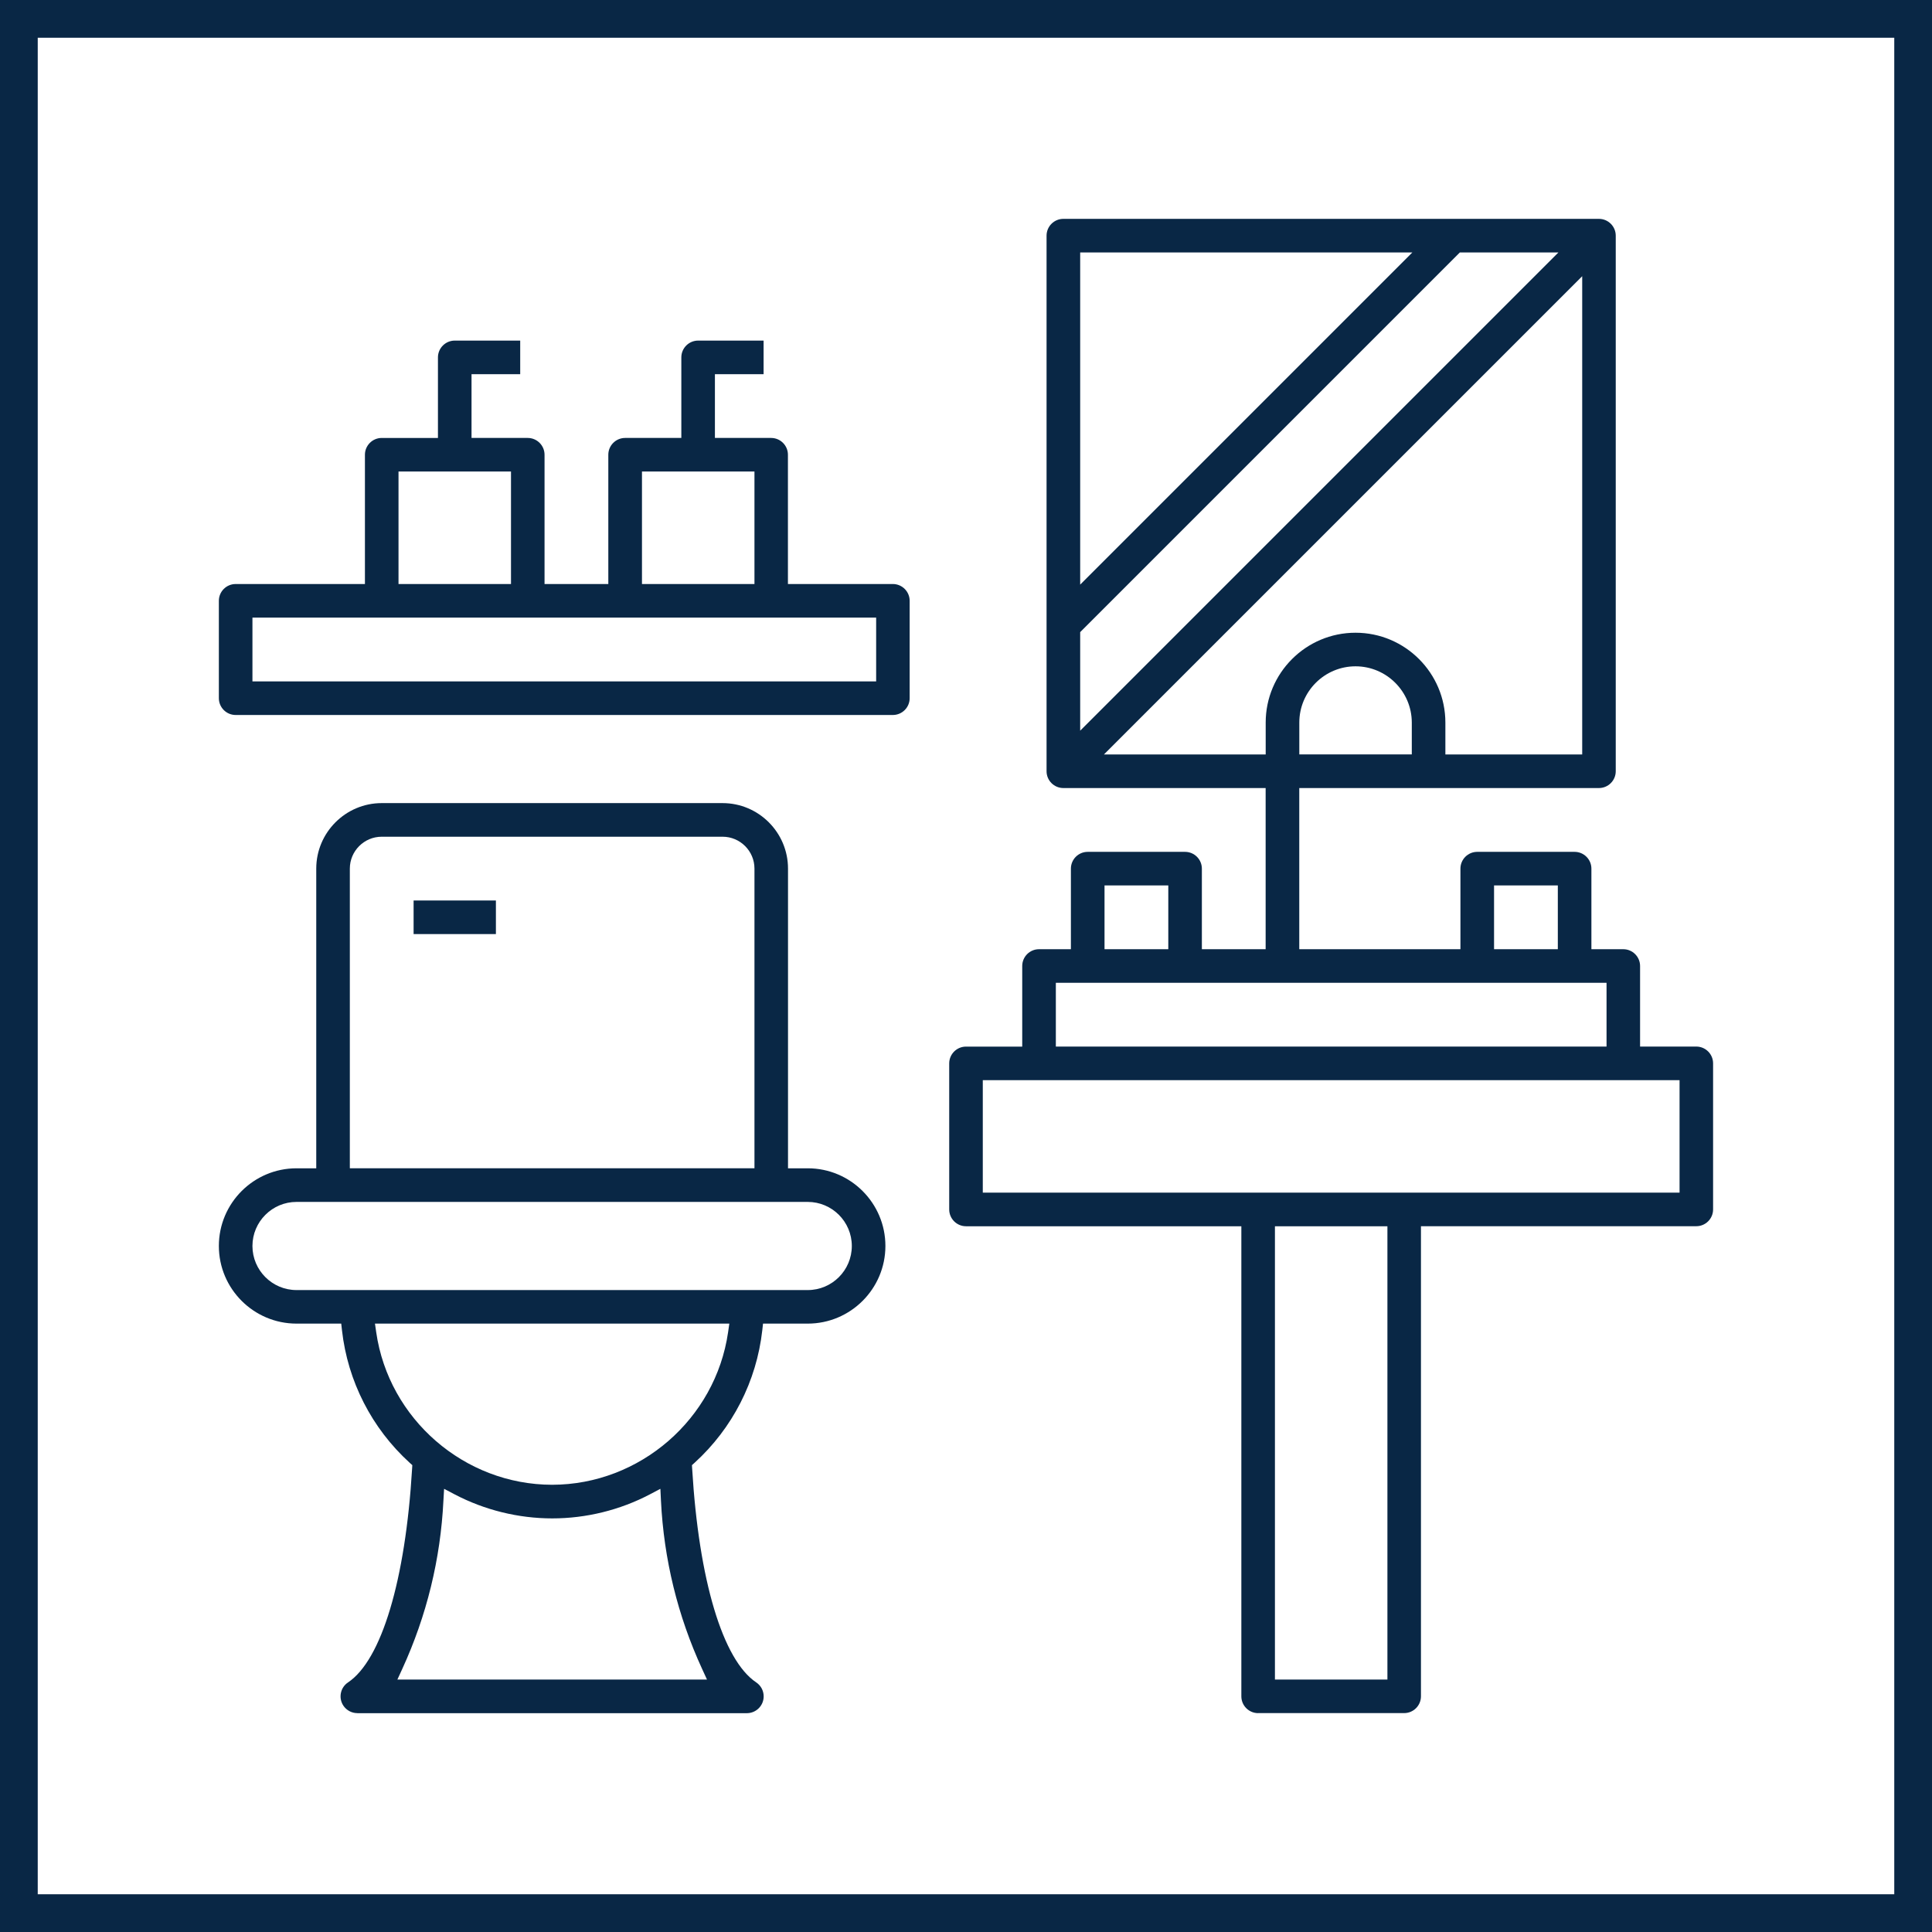
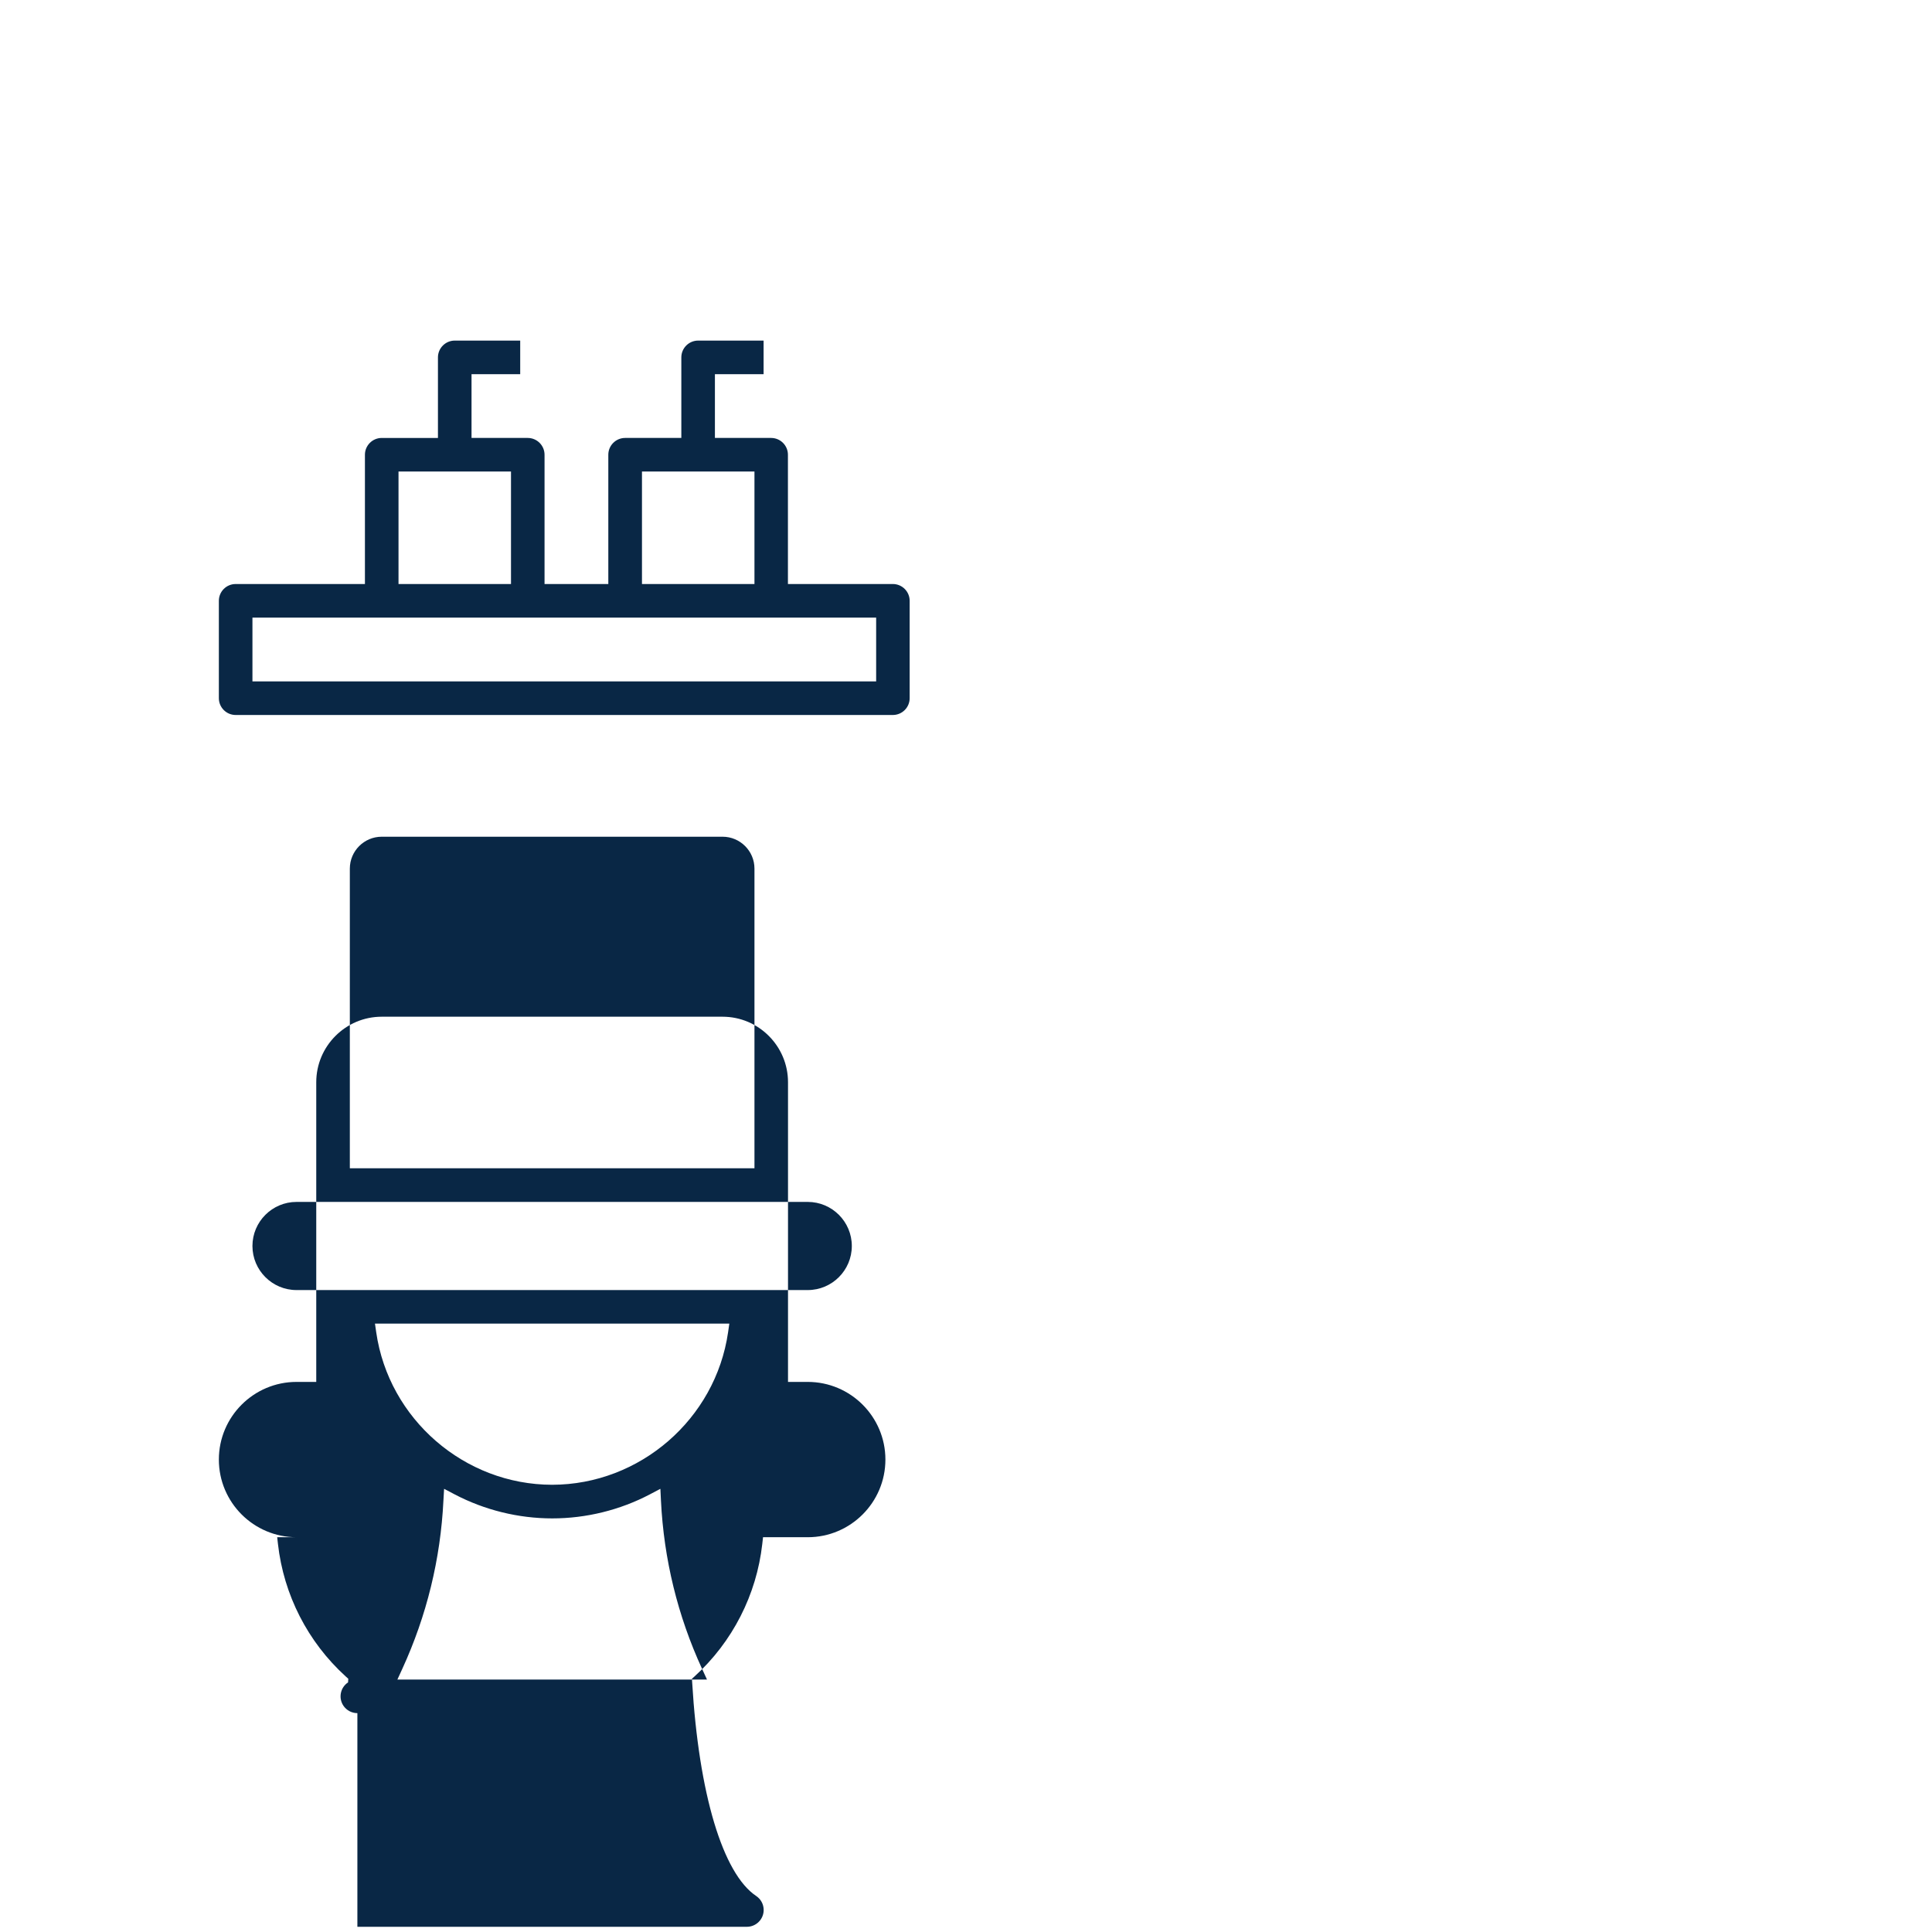
<svg xmlns="http://www.w3.org/2000/svg" id="Layer_1" x="0px" y="0px" viewBox="0 0 512 512" style="enable-background:new 0 0 512 512;" xml:space="preserve">
  <style type="text/css">	.st0{fill:#092745;}</style>
  <g>
-     <path class="st0" d="M502,10v492H10V10H502 M512,0H0v512h512V0L512,0z" />
    <g>
-       <path class="st0" d="M94.71,454c-1.49,0-2.88-0.74-3.71-1.98c-0.66-0.99-0.89-2.18-0.66-3.34c0.23-1.17,0.91-2.17,1.9-2.83   c8.86-5.92,15.21-27.08,16.97-56.61l0.06-0.96l-0.71-0.64c-10.04-9.14-16.41-21.6-17.93-35.09l-0.2-1.78H78.58   c-11.35,0-20.58-9.23-20.58-20.58c0-11.35,9.23-20.58,20.58-20.58h5.23v-79.42c0-9.57,7.79-17.36,17.35-17.36h90.32   c9.57,0,17.35,7.79,17.35,17.36v79.42h5.23c11.35,0,20.58,9.23,20.58,20.58c0,11.35-9.23,20.58-20.58,20.58h-11.85l-0.2,1.78   c-1.52,13.49-7.89,25.95-17.93,35.09l-0.71,0.64l0.06,0.96c1.76,29.53,8.11,50.69,16.97,56.61c1.24,0.83,1.98,2.21,1.98,3.71   c0,2.45-2,4.45-4.45,4.45H94.71z M117.51,397.68c-0.76,15.49-4.43,30.49-10.9,44.59l-1.3,2.83h82.05l-1.3-2.83   c-6.48-14.09-10.14-29.09-10.9-44.59l-0.15-3.13l-2.77,1.46c-7.95,4.18-16.91,6.38-25.89,6.38s-17.94-2.21-25.89-6.38l-2.77-1.46   L117.51,397.68z M99.7,353.06c3.32,23.02,23.37,40.4,46.62,40.42c23.26-0.03,43.3-17.41,46.63-40.42l0.33-2.29H99.37L99.7,353.06z    M78.58,318.52c-6.44,0-11.68,5.24-11.68,11.68c0,6.44,5.24,11.68,11.68,11.68h135.48c6.44,0,11.68-5.24,11.68-11.68   c0-6.44-5.24-11.68-11.68-11.68H78.58z M101.16,221.74c-4.66,0-8.45,3.79-8.45,8.45v79.42h107.23v-79.42   c0-4.66-3.79-8.45-8.45-8.45H101.16z" />
+       <path class="st0" d="M94.71,454c-1.49,0-2.88-0.74-3.71-1.98c-0.66-0.99-0.89-2.18-0.66-3.34c0.23-1.17,0.91-2.17,1.9-2.83   l0.06-0.96l-0.71-0.64c-10.04-9.14-16.41-21.6-17.93-35.09l-0.2-1.78H78.58   c-11.35,0-20.58-9.23-20.58-20.58c0-11.35,9.23-20.58,20.58-20.58h5.23v-79.42c0-9.57,7.79-17.36,17.35-17.36h90.32   c9.57,0,17.35,7.79,17.35,17.36v79.42h5.23c11.35,0,20.58,9.23,20.58,20.58c0,11.35-9.23,20.58-20.58,20.58h-11.85l-0.2,1.78   c-1.52,13.49-7.89,25.95-17.93,35.09l-0.71,0.64l0.06,0.96c1.76,29.53,8.11,50.69,16.97,56.61c1.24,0.83,1.98,2.21,1.98,3.71   c0,2.45-2,4.45-4.45,4.45H94.71z M117.51,397.68c-0.76,15.49-4.43,30.49-10.9,44.59l-1.3,2.83h82.05l-1.3-2.83   c-6.48-14.09-10.14-29.09-10.9-44.59l-0.15-3.13l-2.77,1.46c-7.95,4.18-16.91,6.38-25.89,6.38s-17.94-2.21-25.89-6.38l-2.77-1.46   L117.51,397.68z M99.7,353.06c3.32,23.02,23.37,40.4,46.62,40.42c23.26-0.03,43.3-17.41,46.63-40.42l0.33-2.29H99.37L99.7,353.06z    M78.58,318.52c-6.44,0-11.68,5.24-11.68,11.68c0,6.44,5.24,11.68,11.68,11.68h135.48c6.44,0,11.68-5.24,11.68-11.68   c0-6.44-5.24-11.68-11.68-11.68H78.58z M101.16,221.74c-4.66,0-8.45,3.79-8.45,8.45v79.42h107.23v-79.42   c0-4.66-3.79-8.45-8.45-8.45H101.16z" />
      <rect x="109.61" y="238.64" class="st0" width="21.81" height="8.9" />
-       <path class="st0" d="M333.42,454c-2.45,0-4.45-2-4.45-4.45V324.97H256c-2.45,0-4.45-2-4.45-4.45v-38.71c0-2.45,2-4.45,4.45-4.45   h14.9V256c0-2.46,2-4.45,4.45-4.45h8.45v-21.35c0-2.46,2-4.45,4.45-4.45h25.81c2.45,0,4.45,2,4.45,4.45v21.35h16.9v-42.71h-53.61   c-2.45,0-4.45-2-4.45-4.45V62.45c0-2.45,2-4.45,4.45-4.45h141.94c2.45,0,4.45,2,4.45,4.45v141.94c0,2.45-2,4.45-4.45,4.45h-79.42   v42.71h42.71v-21.35c0-2.46,2-4.45,4.45-4.45h25.81c2.45,0,4.45,2,4.45,4.45v21.35h8.45c2.45,0,4.45,2,4.45,4.45v21.35h14.9   c2.45,0,4.45,2,4.45,4.45v38.71c0,2.46-2,4.45-4.45,4.45h-72.97v124.58c0,2.46-2,4.45-4.45,4.45H333.42z M337.87,445.1h29.81   V324.97h-29.81V445.1z M260.45,316.06H445.1v-29.81H260.45V316.06z M279.81,277.35h145.94v-16.9H279.81V277.35z M395.94,251.55   h16.9v-16.9h-16.9V251.55z M292.71,251.55h16.9v-16.9h-16.9V251.55z M359.23,167.68c13.13,0,23.81,10.68,23.81,23.81v8.45h36.26   V73.2L292.55,199.94h42.87v-8.45C335.42,178.36,346.1,167.68,359.23,167.68z M359.23,176.58c-8.22,0-14.9,6.69-14.9,14.9v8.45   h29.81v-8.45C374.13,183.27,367.44,176.58,359.23,176.58z M286.26,167.52v26.12L413,66.9h-26.12L286.26,167.52z M286.26,154.93   l88.03-88.03h-88.03V154.93z" />
      <path class="st0" d="M62.45,189.48c-2.45,0-4.45-2-4.45-4.45v-25.81c0-2.46,2-4.45,4.45-4.45h34.26v-34.26   c0-2.45,2-4.45,4.45-4.45h14.9V94.71c0-2.45,2-4.45,4.45-4.45h17.35v8.9h-12.9v16.9h14.9c2.45,0,4.45,2,4.45,4.45v34.26h16.9   v-34.26c0-2.45,2-4.45,4.45-4.45h14.9V94.71c0-2.45,2-4.45,4.45-4.45h17.35v8.9h-12.9v16.9h14.9c2.45,0,4.45,2,4.45,4.45v34.26   h27.81c2.45,0,4.45,2,4.45,4.45v25.81c0,2.45-2,4.45-4.45,4.45H62.45z M66.9,180.58h165.29v-16.9H66.9V180.58z M170.13,154.77   h29.81v-29.81h-29.81V154.77z M105.61,154.77h29.81v-29.81h-29.81V154.77z" />
    </g>
  </g>
</svg>